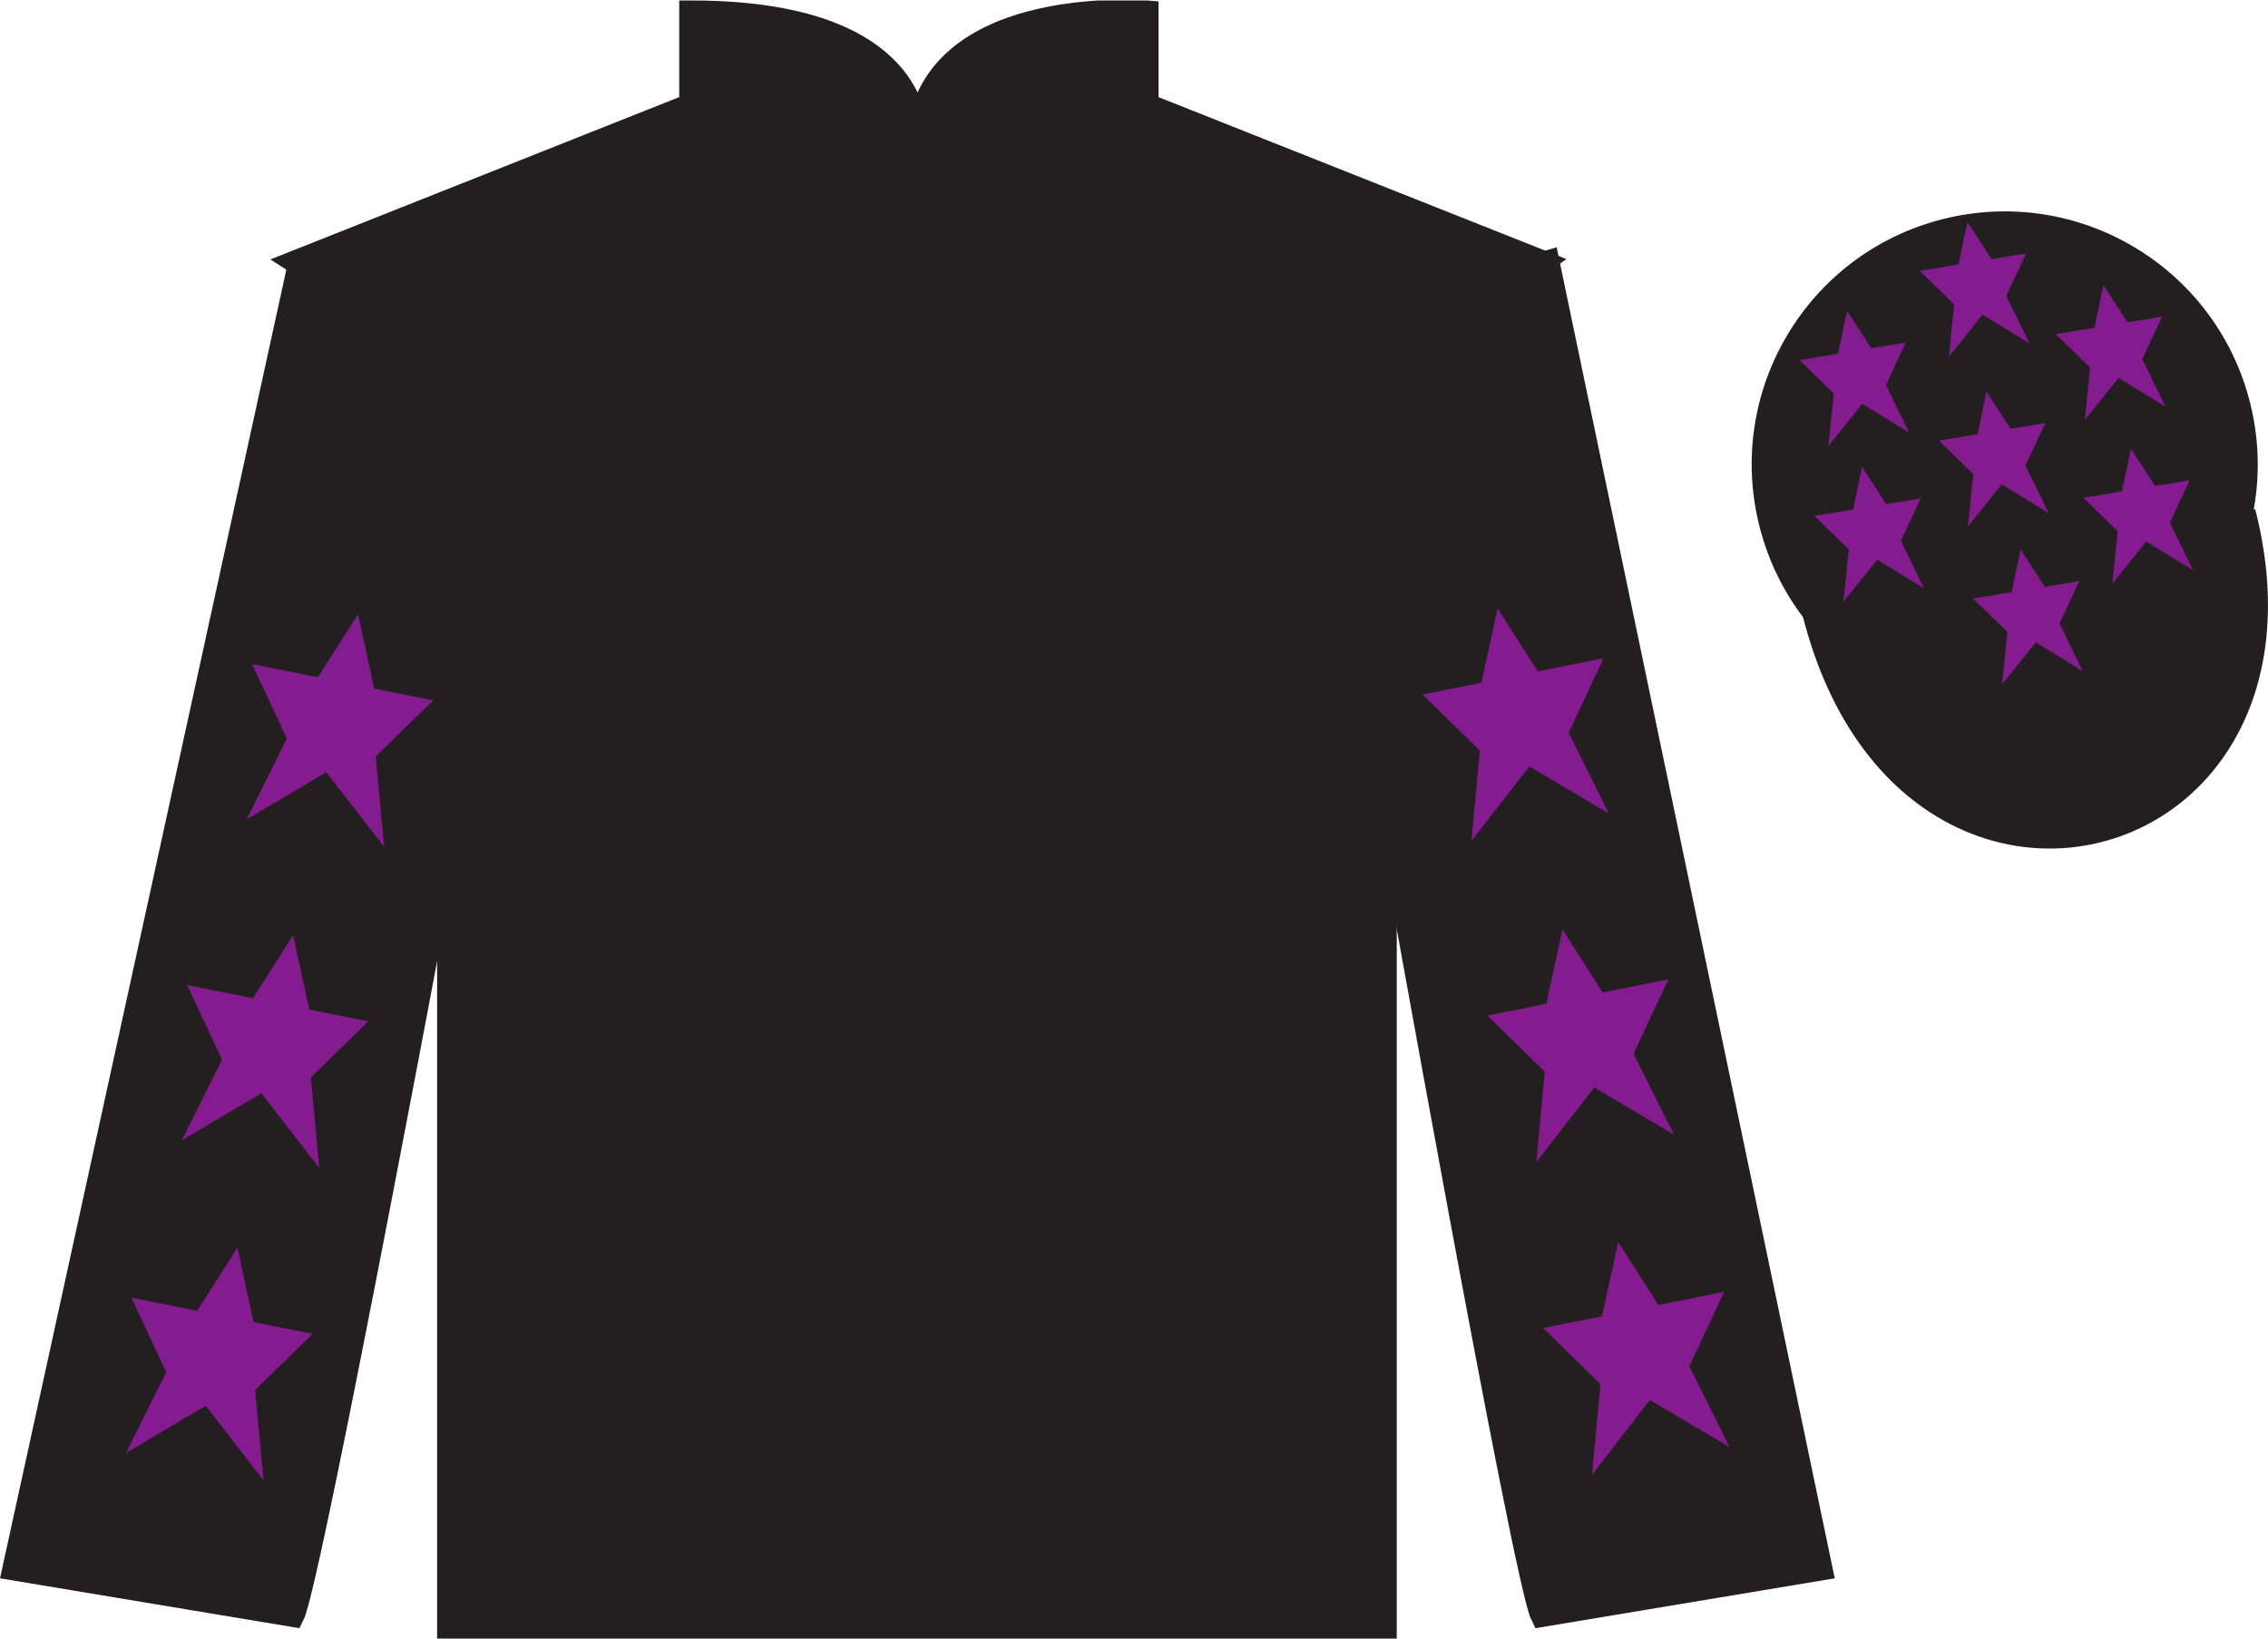
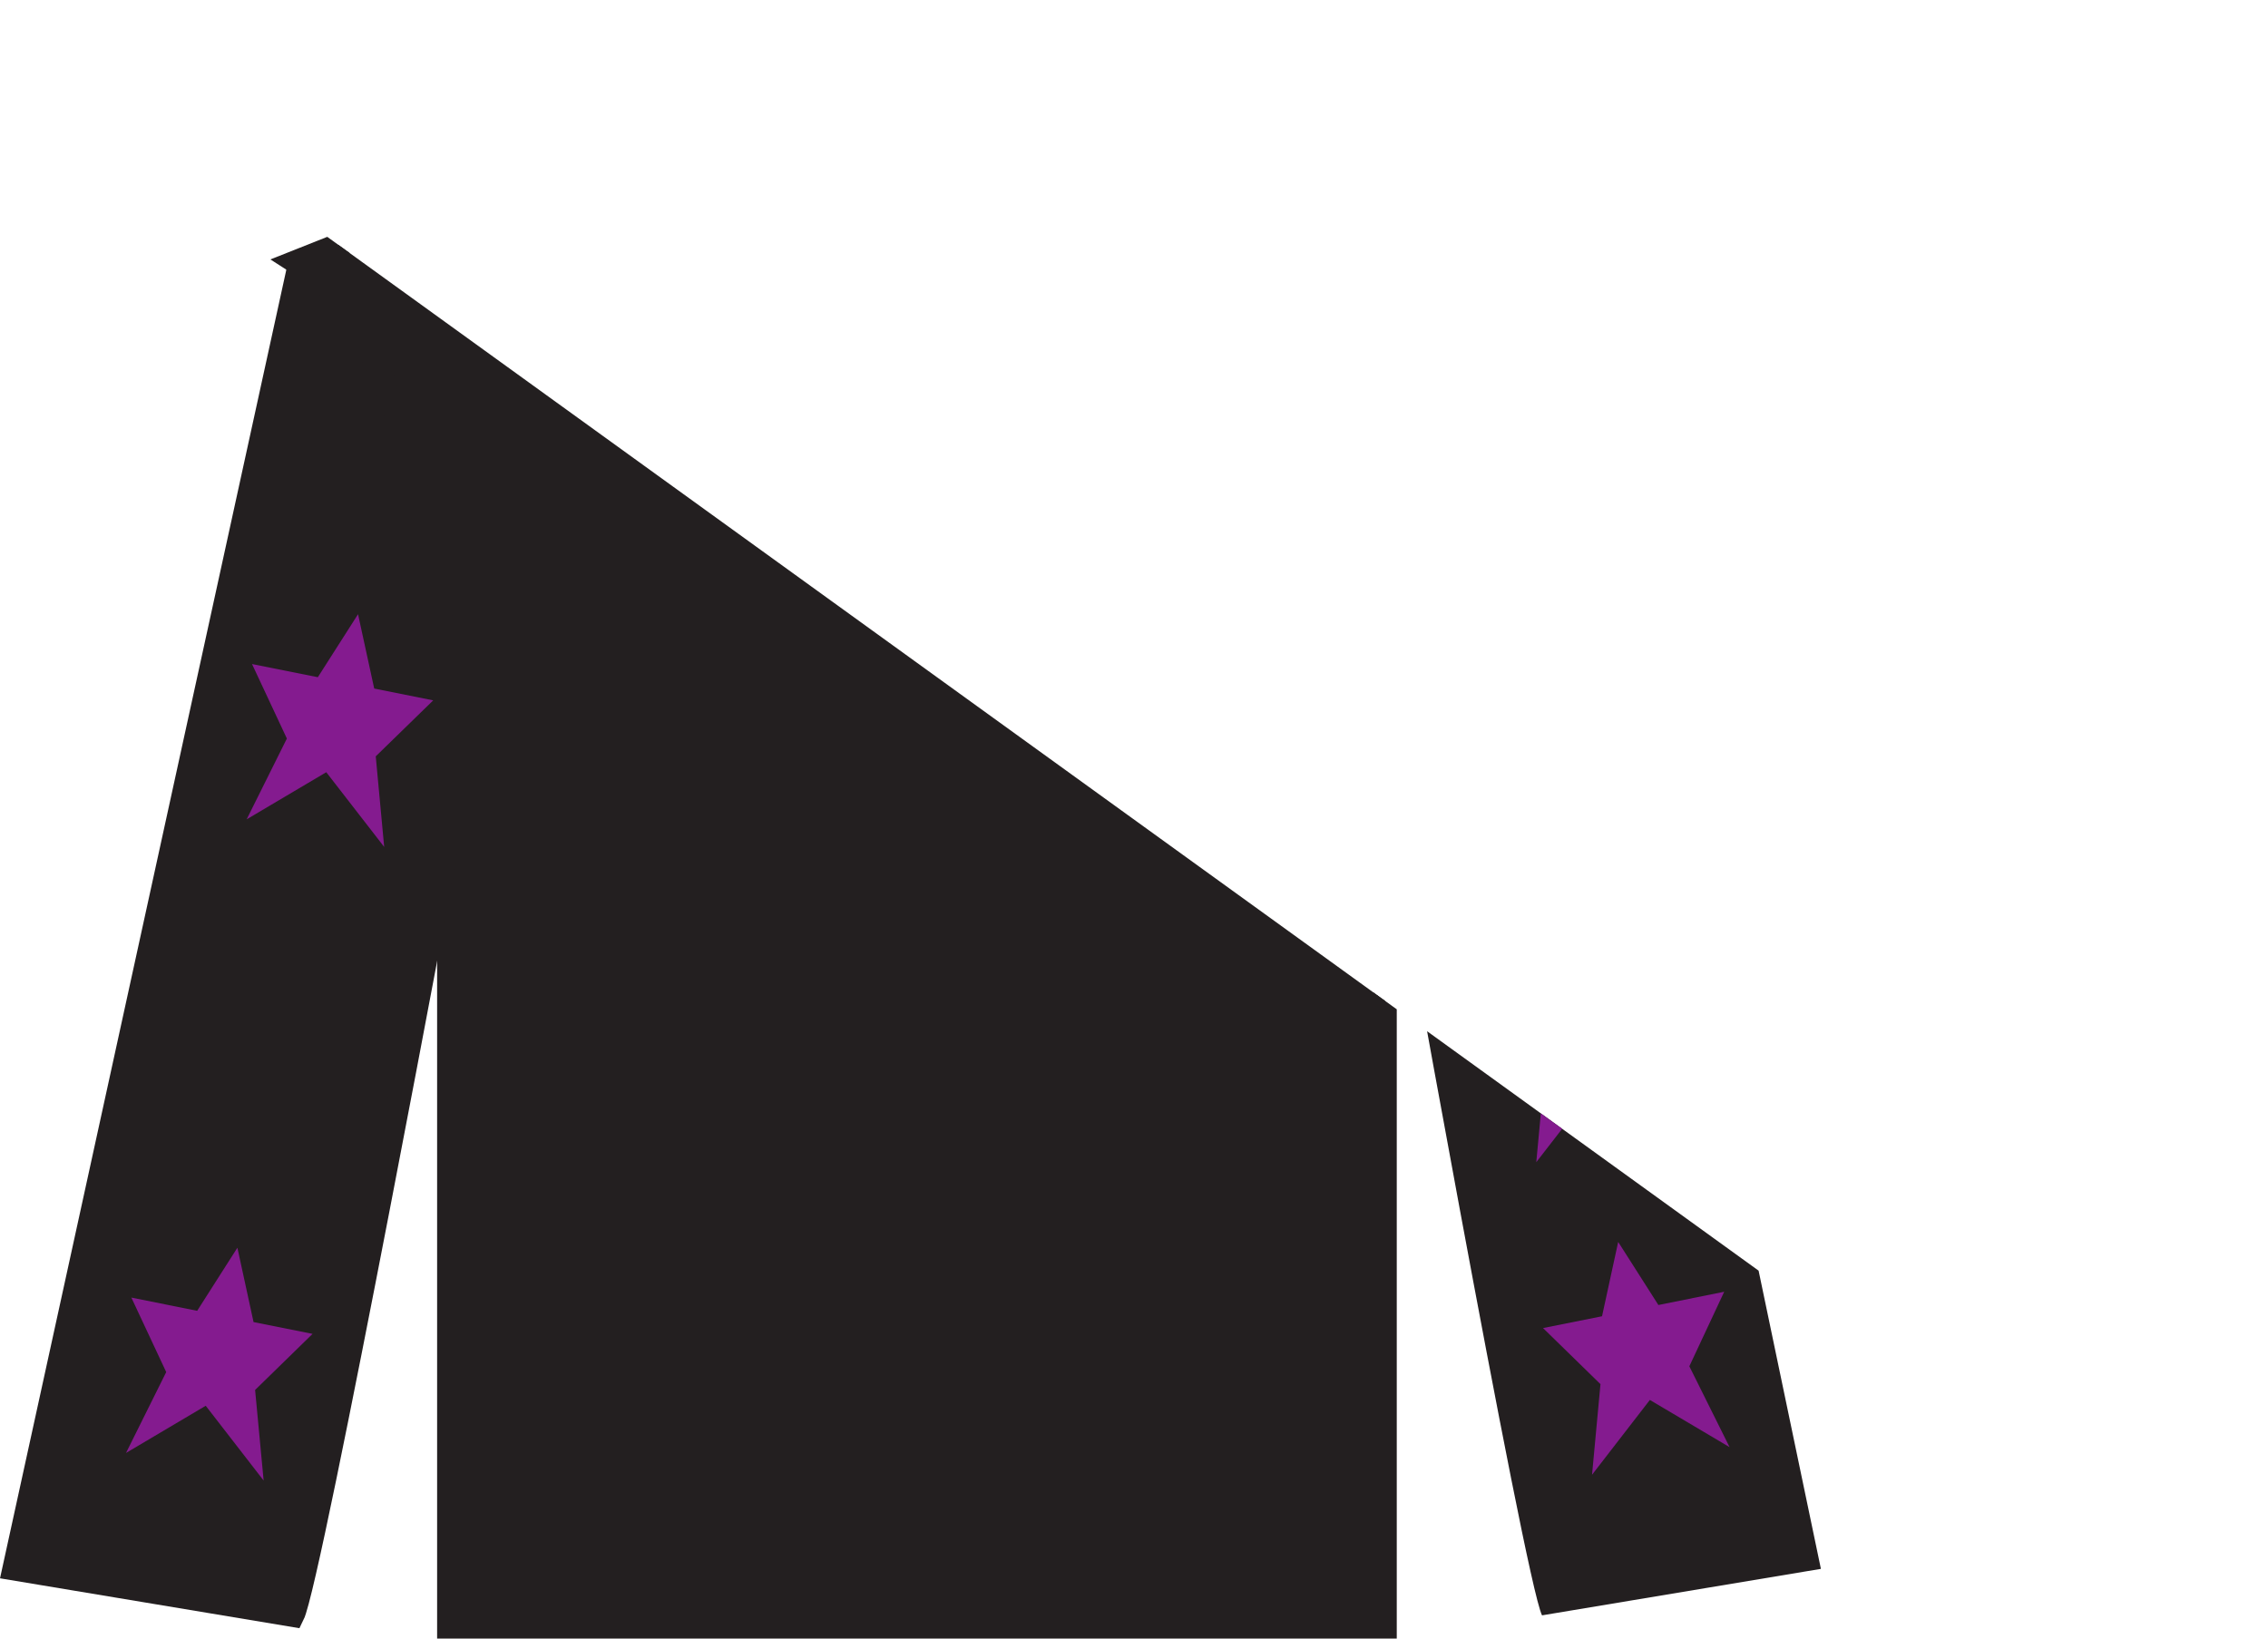
<svg xmlns="http://www.w3.org/2000/svg" width="97.59pt" height="70.52pt" viewBox="0 0 97.59 70.52" version="1.1">
  <defs>
    <clipPath id="clip1">
-       <path d="M 0 70.52 L 97.59 70.52 L 97.59 0.02 L 0 0.02 L 0 70.52 Z M 0 70.52 " />
+       <path d="M 0 70.52 L 97.59 70.52 L 0 0.02 L 0 70.52 Z M 0 70.52 " />
    </clipPath>
  </defs>
  <g id="surface0">
    <g clip-path="url(#clip1)" clip-rule="nonzero">
      <path style=" stroke:none;fill-rule:nonzero;fill:rgb(13.73%,12.16%,12.549%);fill-opacity:1;" d="M 12.727 11.27 C 12.727 11.27 17.809 14.52 19.309 29.855 C 19.309 29.855 19.309 44.855 19.309 70.02 L 59.602 70.02 L 59.602 29.688 C 59.602 29.688 61.391 14.688 66.352 11.27 L 49.352 4.52 L 49.352 0.52 C 49.352 0.52 39.461 -0.312 39.461 6.52 C 39.461 6.52 40.477 0.52 29.727 0.52 L 29.727 4.52 L 12.727 11.27 " />
      <path style="fill:none;stroke-width:10;stroke-linecap:butt;stroke-linejoin:miter;stroke:rgb(13.73%,12.16%,12.549%);stroke-opacity:1;stroke-miterlimit:4;" d="M 127.266 592.505 C 127.266 592.505 178.086 560.005 193.086 406.645 C 193.086 406.645 193.086 256.645 193.086 5.005 L 596.016 5.005 L 596.016 408.325 C 596.016 408.325 613.906 558.325 663.516 592.505 L 493.516 660.005 L 493.516 700.005 C 493.516 700.005 394.609 708.325 394.609 640.005 C 394.609 640.005 404.766 700.005 297.266 700.005 L 297.266 660.005 L 127.266 592.505 Z M 127.266 592.505 " transform="matrix(0.1,0,0,-0.1,0,70.52)" />
      <path style=" stroke:none;fill-rule:nonzero;fill:rgb(13.73%,12.16%,12.549%);fill-opacity:1;" d="M 12.602 69.52 C 13.352 68.02 19.352 35.77 19.352 35.77 C 19.852 24.27 16.352 12.52 12.852 11.52 L 0.602 67.52 L 12.602 69.52 " />
      <path style="fill:none;stroke-width:10;stroke-linecap:butt;stroke-linejoin:miter;stroke:rgb(13.73%,12.16%,12.549%);stroke-opacity:1;stroke-miterlimit:4;" d="M 126.016 10.005 C 133.516 25.005 193.516 347.505 193.516 347.505 C 198.516 462.505 163.516 580.005 128.516 590.005 L 6.016 30.005 L 126.016 10.005 Z M 126.016 10.005 " transform="matrix(0.1,0,0,-0.1,0,70.52)" />
      <path style=" stroke:none;fill-rule:nonzero;fill:rgb(13.73%,12.16%,12.549%);fill-opacity:1;" d="M 78.352 67.52 L 66.602 11.27 C 63.102 12.27 59.352 24.27 59.852 35.77 C 59.852 35.77 65.602 68.02 66.352 69.52 L 78.352 67.52 " />
-       <path style="fill:none;stroke-width:10;stroke-linecap:butt;stroke-linejoin:miter;stroke:rgb(13.73%,12.16%,12.549%);stroke-opacity:1;stroke-miterlimit:4;" d="M 783.516 30.005 L 666.016 592.505 C 631.016 582.505 593.516 462.505 598.516 347.505 C 598.516 347.505 656.016 25.005 663.516 10.005 L 783.516 30.005 Z M 783.516 30.005 " transform="matrix(0.1,0,0,-0.1,0,70.52)" />
      <path style="fill-rule:nonzero;fill:rgb(13.73%,12.16%,12.549%);fill-opacity:1;stroke-width:10;stroke-linecap:butt;stroke-linejoin:miter;stroke:rgb(13.73%,12.16%,12.549%);stroke-opacity:1;stroke-miterlimit:4;" d="M 780.664 440.903 C 820.391 285.278 1004.336 332.856 965.547 484.848 " transform="matrix(0.1,0,0,-0.1,0,70.52)" />
      <path style=" stroke:none;fill-rule:nonzero;fill:rgb(13.73%,12.16%,12.549%);fill-opacity:1;" d="M 88.828 30.047 C 94.387 28.629 97.742 22.977 96.324 17.418 C 94.906 11.859 89.25 8.504 83.691 9.922 C 78.137 11.34 74.777 16.996 76.199 22.555 C 77.617 28.109 83.27 31.465 88.828 30.047 " />
      <path style="fill:none;stroke-width:10;stroke-linecap:butt;stroke-linejoin:miter;stroke:rgb(13.73%,12.16%,12.549%);stroke-opacity:1;stroke-miterlimit:4;" d="M 888.281 404.731 C 943.867 418.911 977.422 475.434 963.242 531.02 C 949.062 586.606 892.5 620.161 836.914 605.981 C 781.367 591.802 747.773 535.239 761.992 479.653 C 776.172 424.106 832.695 390.552 888.281 404.731 Z M 888.281 404.731 " transform="matrix(0.1,0,0,-0.1,0,70.52)" />
-       <path style=" stroke:none;fill-rule:nonzero;fill:rgb(51.571%,10.57%,56.193%);fill-opacity:1;" d="M 12.613 40.25 L 10.883 42.961 L 8.051 42.395 L 9.551 45.602 L 7.82 49.078 L 11.246 47.051 L 13.738 50.266 L 13.375 46.367 L 15.848 43.957 L 13.309 43.449 L 12.613 40.25 " />
      <path style=" stroke:none;fill-rule:nonzero;fill:rgb(51.571%,10.57%,56.193%);fill-opacity:1;" d="M 10.215 53.699 L 8.484 56.414 L 5.652 55.844 L 7.152 59.051 L 5.422 62.531 L 8.852 60.5 L 11.344 63.719 L 10.977 59.82 L 13.449 57.406 L 10.91 56.898 L 10.215 53.699 " />
      <path style=" stroke:none;fill-rule:nonzero;fill:rgb(51.571%,10.57%,56.193%);fill-opacity:1;" d="M 15.406 26.434 L 13.676 29.145 L 10.844 28.578 L 12.344 31.785 L 10.613 35.262 L 14.039 33.234 L 16.531 36.449 L 16.168 32.551 L 18.641 30.141 L 16.102 29.633 L 15.406 26.434 " />
      <path style=" stroke:none;fill-rule:nonzero;fill:rgb(51.571%,10.57%,56.193%);fill-opacity:1;" d="M 67.23 40 L 68.961 42.711 L 71.793 42.145 L 70.293 45.352 L 72.023 48.828 L 68.598 46.801 L 66.105 50.016 L 66.469 46.117 L 64 43.707 L 66.535 43.199 L 67.23 40 " />
      <path style=" stroke:none;fill-rule:nonzero;fill:rgb(51.571%,10.57%,56.193%);fill-opacity:1;" d="M 69.629 53.449 L 71.359 56.164 L 74.191 55.594 L 72.691 58.801 L 74.422 62.281 L 70.992 60.25 L 68.504 63.469 L 68.867 59.57 L 66.395 57.156 L 68.934 56.648 L 69.629 53.449 " />
      <path style=" stroke:none;fill-rule:nonzero;fill:rgb(51.571%,10.57%,56.193%);fill-opacity:1;" d="M 64.441 26.184 L 66.168 28.895 L 69 28.328 L 67.5 31.535 L 69.23 35.012 L 65.805 32.984 L 63.312 36.199 L 63.676 32.301 L 61.207 29.891 L 63.742 29.383 L 64.441 26.184 " />
-       <path style=" stroke:none;fill-rule:nonzero;fill:rgb(51.571%,10.57%,56.193%);fill-opacity:1;" d="M 86.945 23.648 L 86.559 25.484 L 84.898 25.758 L 86.375 27.199 L 86.145 29.453 L 87.602 27.645 L 89.621 28.887 L 88.621 26.832 L 89.473 25.008 L 87.984 25.254 L 86.945 23.648 " />
      <path style=" stroke:none;fill-rule:nonzero;fill:rgb(51.571%,10.57%,56.193%);fill-opacity:1;" d="M 90.504 12.27 L 90.121 14.105 L 88.457 14.379 L 89.934 15.82 L 89.707 18.074 L 91.16 16.262 L 93.18 17.504 L 92.18 15.453 L 93.035 13.629 L 91.543 13.871 L 90.504 12.27 " />
      <path style=" stroke:none;fill-rule:nonzero;fill:rgb(51.571%,10.57%,56.193%);fill-opacity:1;" d="M 91.691 19.312 L 91.305 21.148 L 89.645 21.422 L 91.121 22.863 L 90.895 25.117 L 92.348 23.305 L 94.367 24.547 L 93.367 22.496 L 94.219 20.668 L 92.73 20.914 L 91.691 19.312 " />
      <path style=" stroke:none;fill-rule:nonzero;fill:rgb(51.571%,10.57%,56.193%);fill-opacity:1;" d="M 79.477 13.387 L 79.09 15.223 L 77.43 15.496 L 78.906 16.938 L 78.676 19.191 L 80.133 17.379 L 82.152 18.621 L 81.152 16.57 L 82.004 14.742 L 80.516 14.988 L 79.477 13.387 " />
      <path style=" stroke:none;fill-rule:nonzero;fill:rgb(51.571%,10.57%,56.193%);fill-opacity:1;" d="M 85.477 16.852 L 85.094 18.688 L 83.43 18.961 L 84.906 20.402 L 84.68 22.656 L 86.133 20.844 L 88.156 22.086 L 87.152 20.035 L 88.008 18.211 L 86.516 18.453 L 85.477 16.852 " />
      <path style=" stroke:none;fill-rule:nonzero;fill:rgb(51.571%,10.57%,56.193%);fill-opacity:1;" d="M 80.121 20.094 L 79.734 21.93 L 78.074 22.203 L 79.551 23.645 L 79.32 25.898 L 80.777 24.086 L 82.797 25.328 L 81.793 23.277 L 82.648 21.453 L 81.16 21.695 L 80.121 20.094 " />
      <path style=" stroke:none;fill-rule:nonzero;fill:rgb(51.571%,10.57%,56.193%);fill-opacity:1;" d="M 84.656 9.547 L 84.27 11.383 L 82.605 11.656 L 84.086 13.098 L 83.855 15.355 L 85.309 13.543 L 87.332 14.785 L 86.328 12.73 L 87.184 10.906 L 85.691 11.152 L 84.656 9.547 " />
    </g>
  </g>
</svg>